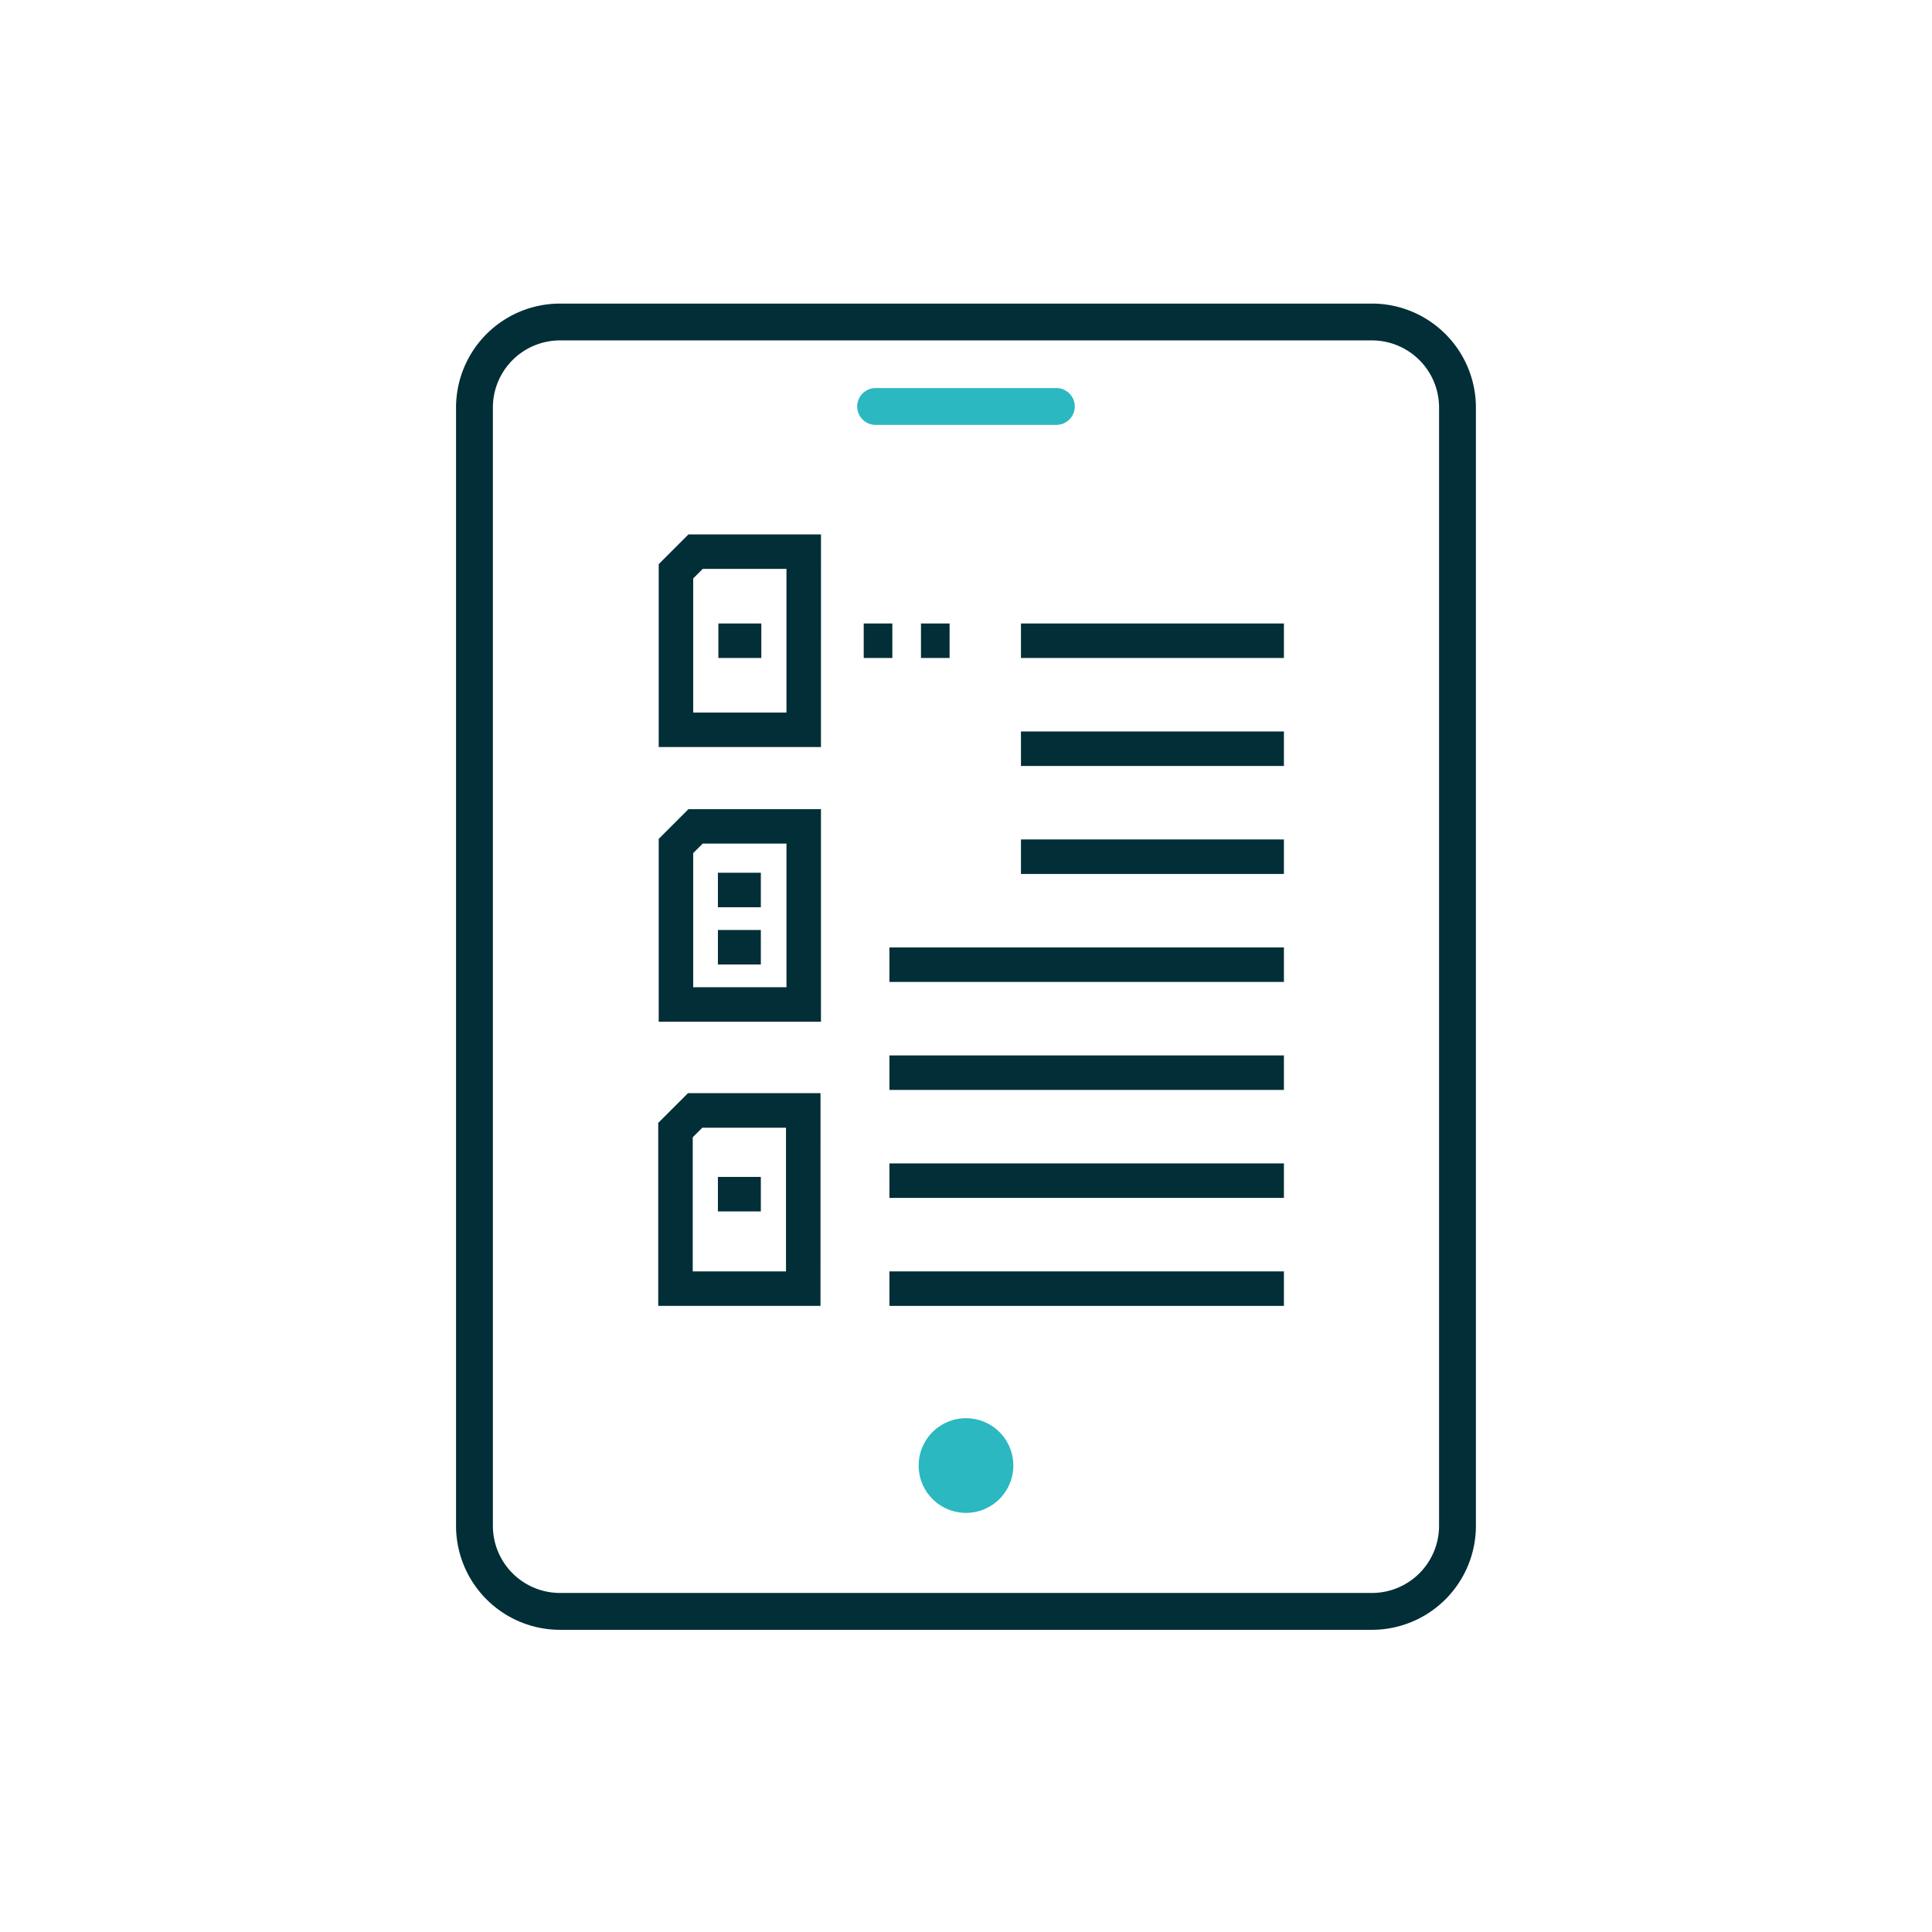
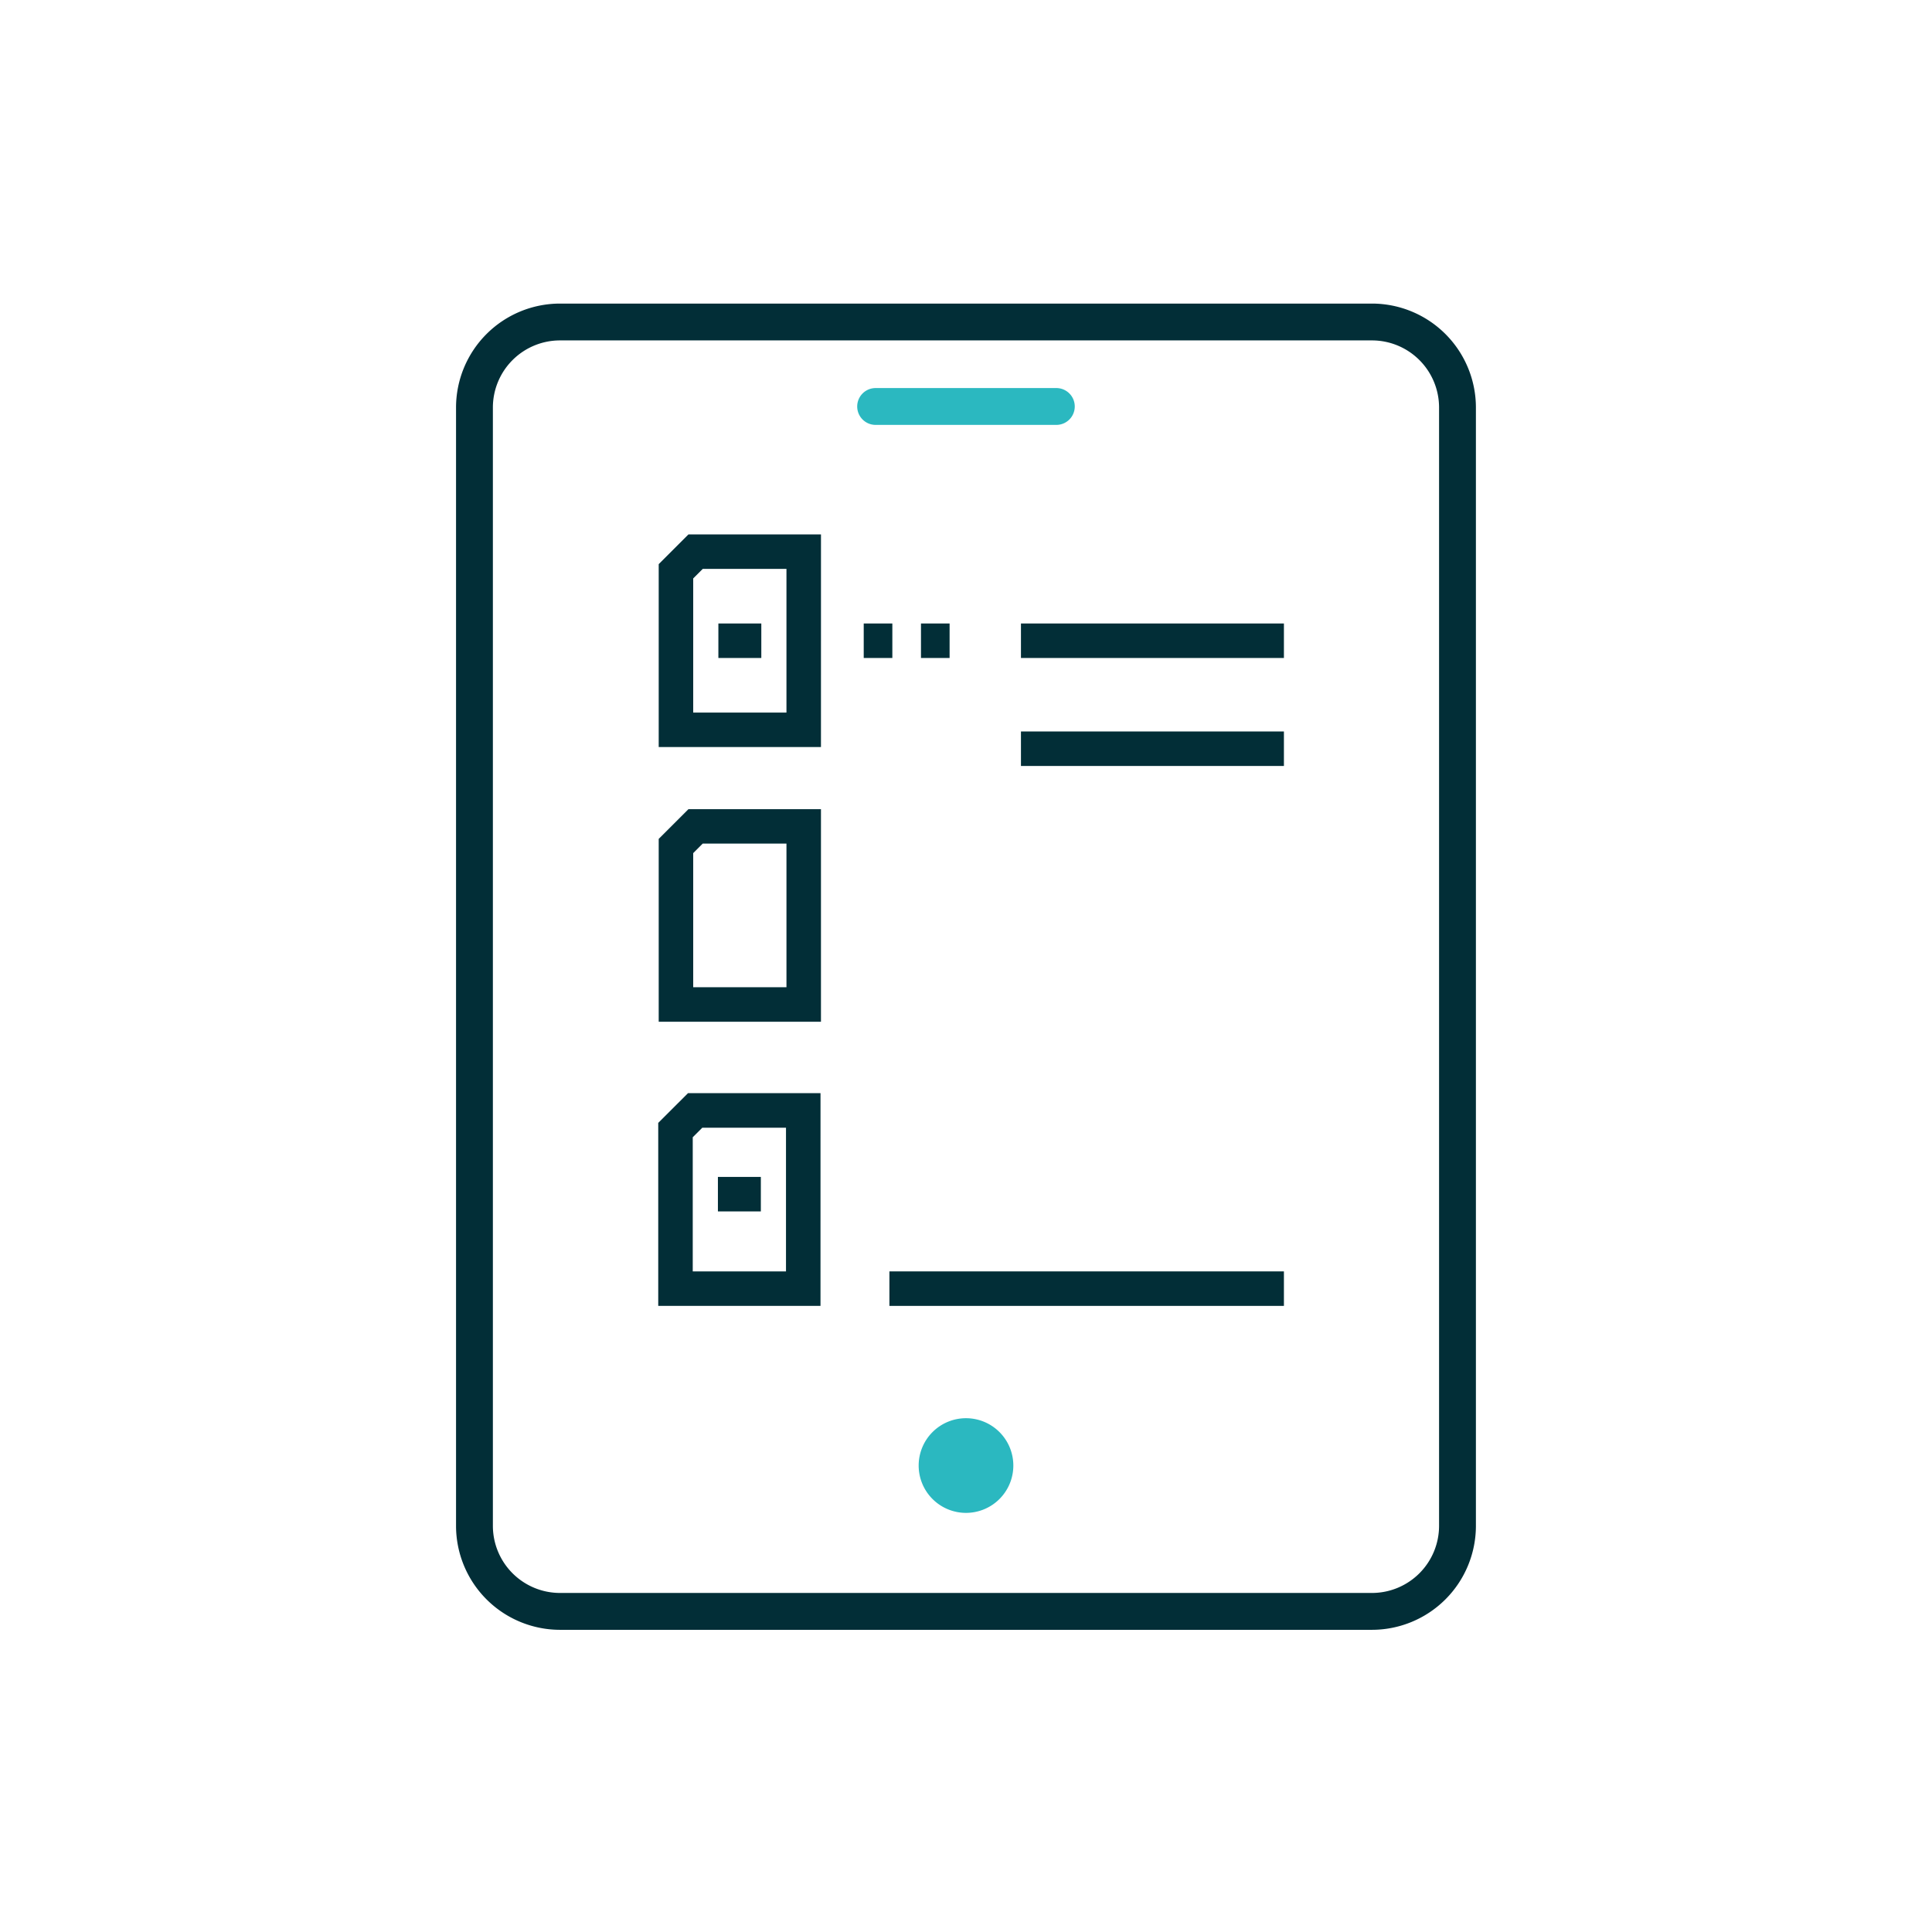
<svg xmlns="http://www.w3.org/2000/svg" width="112" height="112" viewBox="0 0 112 112">
  <defs>
    <clipPath id="clip-path">
      <path id="Path_181" data-name="Path 181" d="M0,0H59.125V76.883H0Z" fill="#022e37" stroke="#022e37" stroke-width="2" />
    </clipPath>
    <clipPath id="clip-menu-icon-site-info">
      <rect width="112" height="112" />
    </clipPath>
  </defs>
  <g id="menu-icon-site-info" clip-path="url(#clip-menu-icon-site-info)">
    <g id="Group_306" data-name="Group 306" transform="translate(-13.563 3.599)">
      <g id="Group_284" data-name="Group 284" transform="translate(40 14)">
        <g id="Group_48" data-name="Group 48">
          <g id="Mask_Group_11" data-name="Mask Group 11" clip-path="url(#clip-path)">
            <path id="Path_32" data-name="Path 32" d="M53.1,0H6.024A6.03,6.03,0,0,0,0,6.023V70.859a6.031,6.031,0,0,0,6.024,6.024H53.1a6.03,6.03,0,0,0,6.023-6.024V6.023A6.03,6.03,0,0,0,53.1,0Zm3.887,70.858A3.892,3.892,0,0,1,53.1,74.746H6.024a3.893,3.893,0,0,1-3.888-3.888V6.022A3.892,3.892,0,0,1,6.024,2.135H53.1a3.891,3.891,0,0,1,3.887,3.887Z" fill="#022e37" />
            <path id="Path_33" data-name="Path 33" d="M133.511,25.682H123.035a1.068,1.068,0,1,0,0,2.136h10.476a1.068,1.068,0,1,0,0-2.136" transform="translate(-98.711 -20.785)" fill="#2bb8c0" />
            <path id="Path_34" data-name="Path 34" d="M146.136,341.6a2.744,2.744,0,1,1-2.744-2.744,2.744,2.744,0,0,1,2.744,2.744" transform="translate(-113.829 -274.24)" fill="#2bb8c0" />
          </g>
        </g>
      </g>
      <g id="Group_304" data-name="Group 304" transform="translate(52.722 28.381)">
        <path id="Path_383" data-name="Path 383" d="M24.675,11.828H15.269V1.224L16.994-.5h7.682Zm-7.406-2h5.406V1.5H17.822l-.553.552Z" transform="translate(-16.242 -0.5)" fill="#022e37" />
        <path id="Path_384" data-name="Path 384" d="M24.675,43.909H15.269V33.3l1.725-1.723h7.682Zm-7.406-2h5.406V33.581H17.822l-.553.552Z" transform="translate(-16.269 -0.185)" fill="#022e37" />
        <path id="Path_386" data-name="Path 386" d="M8.906,27.445H-.5v-10.6l1.725-1.723H8.906Zm-7.406-2H6.906V17.117H2.052L1.5,17.67Z" transform="translate(-0.473 -0.194)" fill="#022e37" />
-         <path id="Line_251" data-name="Line 251" d="M2.489,1H0V-1H2.489Z" transform="translate(2.459 22.933)" fill="#022e37" />
-         <path id="Line_252" data-name="Line 252" d="M2.489,1H0V-1H2.489Z" transform="translate(2.459 19.614)" fill="#022e37" />
        <path id="Line_253" data-name="Line 253" d="M2.489,1H0V-1H2.489Z" transform="translate(2.459 37.247)" fill="#022e37" />
        <path id="Line_255" data-name="Line 255" d="M2.489,1H0V-1H2.489Z" transform="translate(2.486 5.164)" fill="#022e37" />
        <g id="Group_303" data-name="Group 303" transform="translate(10.912 5.164)">
          <path id="Line_259" data-name="Line 259" d="M1.659,1H0V-1H1.659Z" transform="translate(3.319)" fill="#022e37" />
          <path id="Line_261" data-name="Line 261" d="M1.659,1H0V-1H1.659Z" transform="translate(0)" fill="#022e37" />
        </g>
        <path id="Line_231" data-name="Line 231" d="M14.244,1H-1V-1H14.244Z" transform="translate(21.027 5.164)" fill="#022e37" />
        <path id="Line_232" data-name="Line 232" d="M14.244,1H-1V-1H14.244Z" transform="translate(21.027 11.424)" fill="#022e37" />
-         <path id="Line_233" data-name="Line 233" d="M14.244,1H-1V-1H14.244Z" transform="translate(21.027 17.684)" fill="#022e37" />
-         <path id="Line_234" data-name="Line 234" d="M21.87,1H-1V-1H21.87Z" transform="translate(13.401 23.944)" fill="#022e37" />
-         <path id="Line_235" data-name="Line 235" d="M21.87,1H-1V-1H21.87Z" transform="translate(13.401 30.204)" fill="#022e37" />
-         <path id="Line_236" data-name="Line 236" d="M21.87,1H-1V-1H21.87Z" transform="translate(13.401 36.464)" fill="#022e37" />
+         <path id="Line_233" data-name="Line 233" d="M14.244,1H-1H14.244Z" transform="translate(21.027 17.684)" fill="#022e37" />
        <path id="Line_237" data-name="Line 237" d="M21.87,1H-1V-1H21.87Z" transform="translate(13.401 42.724)" fill="#022e37" />
      </g>
    </g>
  </g>
</svg>